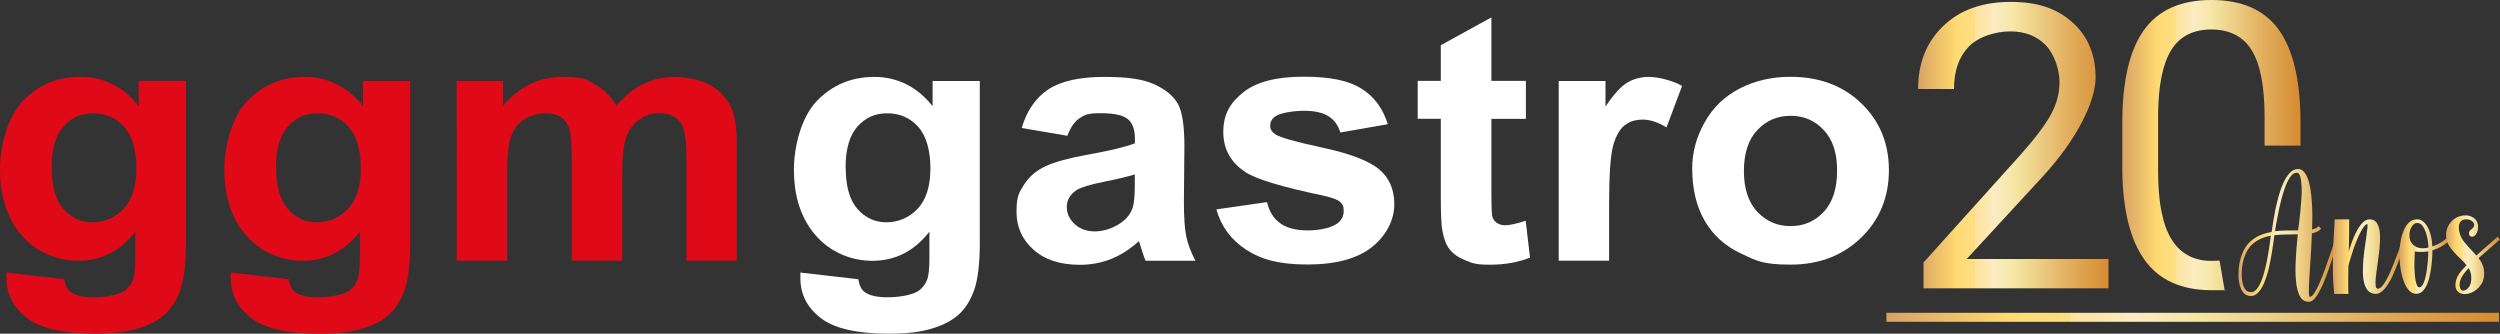
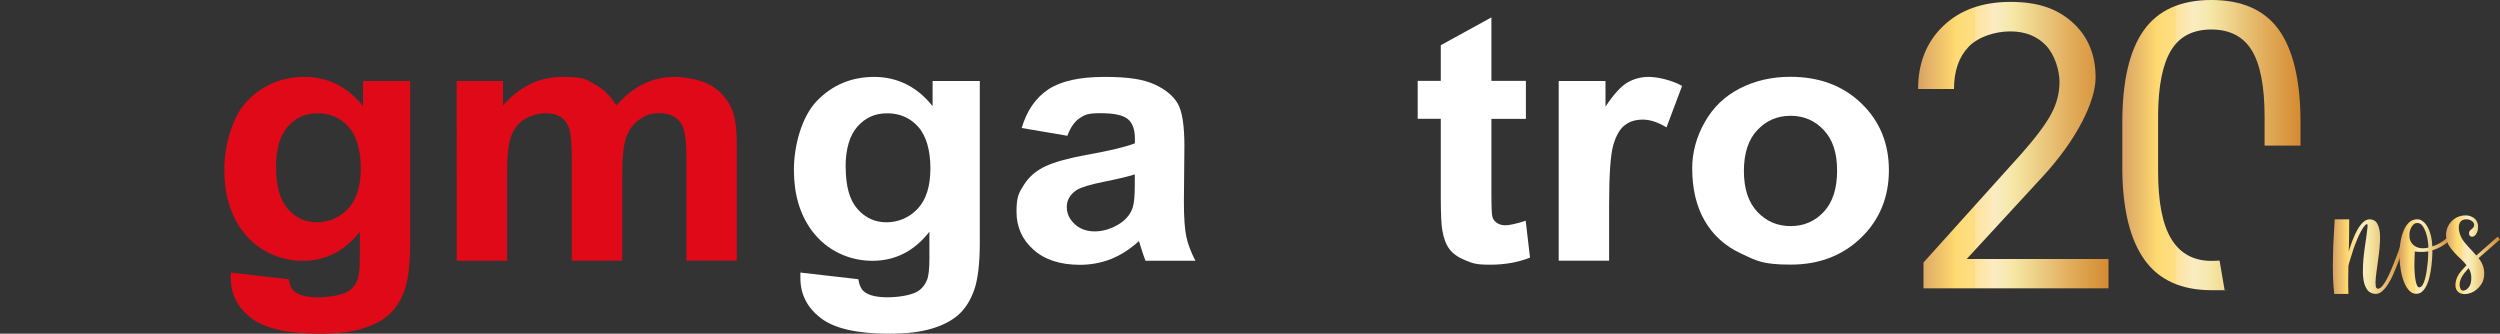
<svg xmlns="http://www.w3.org/2000/svg" xmlns:xlink="http://www.w3.org/1999/xlink" id="Ebene_1" version="1.1" viewBox="0 0 2500 333.7">
  <rect x="0" y="0" width="2500" height="333.7" fill="#333333" stroke="none" />
  <defs>
    <style>
      .st0 {
        fill: url(#Neues_Verlaufsfeld_21);
      }

      .st1 {
        fill: url(#Neues_Verlaufsfeld_26);
      }

      .st2 {
        fill: url(#Neues_Verlaufsfeld_24);
      }

      .st3 {
        fill: url(#Neues_Verlaufsfeld_25);
      }

      .st4 {
        fill: url(#Neues_Verlaufsfeld_22);
      }

      .st5 {
        fill: url(#Neues_Verlaufsfeld_23);
      }

      .st6 {
        fill: #df0917;
      }

      .st7 {
        fill: #fff;
      }

      .st8 {
        fill: url(#Neues_Verlaufsfeld_2);
      }
    </style>
    <linearGradient id="Neues_Verlaufsfeld_2" data-name="Neues Verlaufsfeld 2" x1="1918.1" y1="145.1" x2="2108.6" y2="145.1" gradientUnits="userSpaceOnUse">
      <stop offset="0" stop-color="#d8a265" />
      <stop offset=".2" stop-color="#ffda70" />
      <stop offset=".2" stop-color="#fedb75" />
      <stop offset=".3" stop-color="#fede84" />
      <stop offset=".3" stop-color="#fee39d" />
      <stop offset=".4" stop-color="#fdebc0" />
      <stop offset=".4" stop-color="#fdf1da" />
      <stop offset=".4" stop-color="#fcefd4" />
      <stop offset=".4" stop-color="#faecc3" />
      <stop offset=".5" stop-color="#f6e7a8" />
      <stop offset=".5" stop-color="#f6e7a5" />
      <stop offset=".8" stop-color="#e1ad5c" />
      <stop offset="1" stop-color="#d58b31" />
    </linearGradient>
    <linearGradient id="Neues_Verlaufsfeld_21" data-name="Neues Verlaufsfeld 2" x1="1886.4" y1="317.3" x2="2499.1" y2="317.3" xlink:href="#Neues_Verlaufsfeld_2" />
    <linearGradient id="Neues_Verlaufsfeld_22" data-name="Neues Verlaufsfeld 2" x1="2238.4" y1="235.3" x2="2338.6" y2="235.3" xlink:href="#Neues_Verlaufsfeld_2" />
    <linearGradient id="Neues_Verlaufsfeld_23" data-name="Neues Verlaufsfeld 2" x1="2333.1" y1="256.7" x2="2406.4" y2="256.7" xlink:href="#Neues_Verlaufsfeld_2" />
    <linearGradient id="Neues_Verlaufsfeld_24" data-name="Neues Verlaufsfeld 2" x1="2399.4" y1="256.6" x2="2451.2" y2="256.6" xlink:href="#Neues_Verlaufsfeld_2" />
    <linearGradient id="Neues_Verlaufsfeld_25" data-name="Neues Verlaufsfeld 2" x1="2446.1" y1="254.6" x2="2500" y2="254.6" xlink:href="#Neues_Verlaufsfeld_2" />
    <linearGradient id="Neues_Verlaufsfeld_26" data-name="Neues Verlaufsfeld 2" x1="2122.2" y1="145.1" x2="2300.5" y2="145.1" xlink:href="#Neues_Verlaufsfeld_2" />
  </defs>
  <g>
-     <path class="st6" d="M6.6,272.6l57.6,6.6c1,6.3,3.2,10.7,6.6,13,4.8,3.4,12.3,5.1,22.6,5.1s23-1.9,29.6-5.6c4.4-2.5,7.8-6.5,10-12,1.6-4,2.3-11.2,2.3-21.8v-26.2c-15.1,19.4-34.1,29.1-57.1,29.1s-45.9-10.2-60.8-30.6C5.9,214,0,193.9,0,169.8s7.7-53.2,23.1-69.1c15.4-15.9,34.5-23.9,57.3-23.9s43,9.8,58.3,29.3v-25.2h47.2v161.3c0,21.2-1.9,37.1-5.6,47.6-3.7,10.5-8.9,18.7-15.6,24.7-6.7,6-15.6,10.7-26.8,14-11.2,3.4-25.3,5.1-42.4,5.1-32.3,0-55.2-5.2-68.7-15.7-13.5-10.4-20.3-23.7-20.3-39.7s0-3.5.2-5.8ZM51.7,167.1c0,19.1,3.9,33,11.8,41.9,7.8,8.9,17.5,13.3,29,13.3s22.7-4.5,31.2-13.6c8.5-9.1,12.7-22.5,12.7-40.4s-4.1-32.4-12.2-41.5c-8.1-9-18.4-13.5-30.9-13.5s-22,4.4-29.9,13.3c-7.8,8.9-11.8,22.4-11.8,40.5Z" />
    <path class="st6" d="M231.1,272.6l57.6,6.6c1,6.3,3.2,10.7,6.6,13,4.8,3.4,12.3,5.1,22.6,5.1s23-1.9,29.6-5.6c4.4-2.5,7.8-6.5,10-12,1.6-4,2.3-11.2,2.3-21.8v-26.2c-15.1,19.4-34.1,29.1-57.1,29.1s-45.9-10.2-60.8-30.6c-11.7-16.1-17.6-36.2-17.6-60.3s7.7-53.2,23.1-69.1c15.4-15.9,34.5-23.9,57.3-23.9s43,9.8,58.3,29.3v-25.2h47.2v161.3c0,21.2-1.9,37.1-5.6,47.6-3.7,10.5-8.9,18.7-15.6,24.7-6.7,6-15.6,10.7-26.8,14-11.2,3.4-25.3,5.1-42.4,5.1-32.3,0-55.2-5.2-68.7-15.7-13.5-10.4-20.3-23.7-20.3-39.7s0-3.5.2-5.8ZM276.1,167.1c0,19.1,3.9,33,11.8,41.9,7.8,8.9,17.5,13.3,29,13.3s22.7-4.5,31.2-13.6c8.5-9.1,12.7-22.5,12.7-40.4s-4.1-32.4-12.2-41.5c-8.1-9-18.4-13.5-30.9-13.5s-22,4.4-29.9,13.3c-7.8,8.9-11.8,22.4-11.8,40.5Z" />
    <path class="st6" d="M456.5,81h46.5v24.5c16.6-19.1,36.4-28.6,59.4-28.6s22.8,2.4,31.8,7.1c9,4.7,16.3,11.9,22.1,21.5,8.4-9.6,17.4-16.8,27.1-21.5,9.7-4.7,20-7.1,31-7.1s25.8,2.7,35.5,8c9.7,5.4,16.9,13.2,21.7,23.6,3.5,7.7,5.2,20.1,5.2,37.2v114.9h-50.4v-102.7c0-17.8-1.7-29.3-5.2-34.5-4.7-6.8-11.8-10.2-21.5-10.2s-13.7,2-19.9,6.1c-6.2,4.1-10.7,10-13.5,17.9-2.8,7.8-4.1,20.2-4.1,37.2v86.3h-50.4v-98.5c0-17.5-.9-28.8-2.7-33.9-1.8-5.1-4.6-8.9-8.3-11.3-3.8-2.5-8.9-3.7-15.3-3.7s-14.8,2-21,5.9c-6.2,4-10.7,9.6-13.4,17.1-2.7,7.4-4,19.8-4,37.1v87.3h-50.4V81Z" />
    <path class="st7" d="M800.7,272.6l57.6,6.6c1,6.3,3.2,10.7,6.6,13,4.8,3.4,12.3,5.1,22.6,5.1s23-1.9,29.6-5.6c4.4-2.5,7.8-6.5,10-12,1.6-4,2.3-11.2,2.3-21.8v-26.2c-15.1,19.4-34.1,29.1-57.1,29.1s-45.9-10.2-60.8-30.6c-11.7-16.1-17.6-36.2-17.6-60.3s7.7-53.2,23.1-69.1c15.4-15.9,34.5-23.9,57.3-23.9s43,9.8,58.3,29.3v-25.2h47.2v161.3c0,21.2-1.9,37.1-5.6,47.6-3.7,10.5-8.9,18.7-15.6,24.7-6.7,6-15.6,10.7-26.8,14-11.2,3.4-25.3,5.1-42.4,5.1-32.3,0-55.2-5.2-68.7-15.7-13.5-10.4-20.3-23.7-20.3-39.7s0-3.5.2-5.8ZM845.7,167.1c0,19.1,3.9,33,11.8,41.9,7.8,8.9,17.5,13.3,29,13.3s22.7-4.5,31.2-13.6c8.5-9.1,12.7-22.5,12.7-40.4s-4.1-32.4-12.2-41.5c-8.1-9-18.4-13.5-30.9-13.5s-22,4.4-29.9,13.3c-7.8,8.9-11.8,22.4-11.8,40.5Z" />
    <path class="st7" d="M1067.5,135.8l-45.8-7.8c5.1-17.4,14-30.2,26.6-38.6,12.6-8.3,31.2-12.5,56-12.5s39.2,2.5,50.2,7.5c11,5,18.7,11.4,23.2,19.1,4.5,7.7,6.7,21.9,6.7,42.6l-.5,55.5c0,15.8.8,27.5,2.4,35,1.6,7.5,4.6,15.5,9.1,24.1h-49.9c-1.3-3.2-2.9-7.8-4.8-14-.8-2.8-1.4-4.7-1.8-5.6-8.6,7.9-17.8,13.8-27.6,17.8-9.8,3.9-20.3,5.9-31.4,5.9-19.6,0-35.1-5-46.4-15.1-11.3-10-17-22.7-17-38.1s2.6-19.2,7.7-27.2c5.1-8,12.3-14,21.6-18.3,9.3-4.2,22.6-7.9,40.1-11.1,23.6-4.2,39.9-8.1,49-11.7v-4.7c0-9.1-2.4-15.7-7.2-19.6-4.8-3.9-13.8-5.8-27.1-5.8s-16,1.7-21,5c-5,3.3-9.1,9.2-12.2,17.5ZM1134.9,174.4c-6.5,2-16.7,4.5-30.7,7.3-14,2.8-23.1,5.6-27.5,8.3-6.6,4.4-9.9,10-9.9,16.8s2.6,12.4,7.9,17.3c5.3,4.9,12,7.3,20.1,7.3s17.8-2.8,26-8.5c6.1-4.3,10.1-9.5,12-15.7,1.3-4.1,2-11.8,2-23.2v-9.5Z" />
-     <path class="st7" d="M1216.4,209.4l50.6-7.3c2.2,9.3,6.5,16.3,13.1,21.1,6.6,4.8,15.8,7.2,27.6,7.2s22.8-2.3,29.4-6.8c4.4-3.2,6.6-7.4,6.6-12.7s-1.2-6.6-3.6-9c-2.5-2.3-8.1-4.3-16.9-6.3-40.7-8.5-66.4-16.2-77.3-23.2-15.1-9.7-22.6-23.2-22.6-40.5s6.5-28.7,19.6-39.3c13-10.6,33.3-15.9,60.6-15.9s45.5,4,58.1,12c12.7,8,21.4,19.9,26.2,35.5l-47.5,8.3c-2-7-5.9-12.4-11.6-16.1-5.7-3.7-13.8-5.6-24.3-5.6s-22.8,1.8-28.5,5.2c-3.8,2.5-5.7,5.7-5.7,9.6s1.7,6.3,5,8.6c4.5,3.2,20.2,7.6,47.1,13.4,26.9,5.8,45.6,12.8,56.2,21.2,10.5,8.5,15.8,20.3,15.8,35.4s-7.3,30.6-21.9,42.5c-14.6,11.8-36.2,17.8-64.8,17.8s-46.5-5-61.6-14.9c-15.1-9.9-25-23.4-29.7-40.5Z" />
    <path class="st7" d="M1525.9,81v37.9h-34.5v72.4c0,14.7.3,23.2,1,25.6.7,2.4,2.2,4.4,4.5,6,2.3,1.6,5.2,2.4,8.5,2.4s11.4-1.5,20.3-4.6l4.3,36.9c-11.7,4.7-25,7.1-39.8,7.1s-17.3-1.4-24.6-4.3c-7.3-2.9-12.6-6.6-16.1-11.2-3.4-4.6-5.8-10.7-7.1-18.5-1.1-5.5-1.6-16.7-1.6-33.5v-78.4h-23.1v-37.9h23.1v-35.7l50.6-27.8v63.5h34.5Z" />
    <path class="st7" d="M1609.1,260.7h-50.4V81h46.8v25.6c8-12.1,15.2-20,21.6-23.9,6.4-3.8,13.7-5.8,21.8-5.8s22.5,3,33.2,9l-15.6,41.5c-8.5-5.2-16.4-7.8-23.7-7.8s-13,1.8-17.9,5.5c-4.9,3.7-8.8,10.3-11.6,19.9-2.8,9.6-4.2,29.7-4.2,60.3v55.5Z" />
    <path class="st7" d="M1692.2,168.3c0-15.8,4.1-31.1,12.4-45.9,8.3-14.8,19.9-26.1,35.1-33.9,15.1-7.8,32-11.7,50.7-11.7,28.8,0,52.5,8.8,70.9,26.5,18.4,17.7,27.6,40,27.6,66.9s-9.3,49.7-27.9,67.6c-18.6,17.9-42,26.8-70.2,26.8s-34.1-3.7-50-11.2c-15.9-7.4-27.9-18.4-36.2-32.8-8.3-14.4-12.4-31.9-12.4-52.6ZM1743.9,170.9c0,17.8,4.5,31.5,13.5,41,9,9.5,20,14.2,33.2,14.2s24.2-4.7,33.1-14.2c8.9-9.5,13.4-23.2,13.4-41.3s-4.5-31.1-13.4-40.6c-8.9-9.5-19.9-14.2-33.1-14.2s-24.2,4.7-33.2,14.2c-9,9.5-13.5,23.1-13.5,41Z" />
  </g>
  <g>
    <path class="st8" d="M2108.6,288.3h-185.1v-25.8l97.8-108.6c14.5-16.4,24.5-29.8,30-40.1,5.5-10.3,8.2-20.9,8.2-31.9s-4.5-26.8-13.4-36.3c-8.9-9.4-20.8-14.2-35.7-14.2s-31.7,5.1-41.6,15.2c-9.9,10.2-14.8,24.3-14.8,42.4h-35.9c0-26,8.4-47,25.1-63,16.7-16,39.2-24.1,67.2-24.1s47,6.9,62.3,20.7c15.3,13.8,22.9,32.1,22.9,55s-17.7,60.9-53.2,99.3l-75.7,82.1h141.8v29.3Z" />
-     <rect class="st0" x="1886.4" y="312.8" width="612.6" height="9" />
    <g>
-       <path class="st4" d="M2338.6,239.3c-.8,2.2-1.8,5.2-3,9.1-1.2,3.9-2.6,8.1-4.1,12.7-1.5,4.6-3.2,9.3-4.9,14.1-1.8,4.8-3.6,9.1-5.5,13-1.9,3.9-3.8,7.1-5.8,9.6-2,2.5-3.9,3.8-5.8,3.9-4.2.3-7.4-1.5-9.5-5.3-2.1-3.8-3.4-8.9-4-15.3-.6-6.4-.7-13.7-.2-21.9.4-8.2,1.1-16.5,2-24.9-3.9,0-7.8.2-11.7.2-3.9,0-7.8.3-11.7.7-.3,2.3-.7,5.4-1.3,9.2-.5,3.9-1.2,8.1-2,12.6-.8,4.5-1.8,9.1-2.9,13.7-1.2,4.6-2.6,8.7-4.2,12.5-1.6,3.7-3.5,6.8-5.7,9.2s-4.6,3.6-7.4,3.6-5.8-1.1-7.6-3.4c-1.8-2.3-3.1-5.1-3.8-8.4-.8-3.3-1.1-6.8-1-10.4,0-3.6.3-6.7.7-9.2,1.8-10,5.3-17.6,10.7-22.7,5.4-5.1,12.6-8.4,21.7-9.9.4-2.4.9-5.6,1.5-9.6.6-4,1.4-8.3,2.3-12.9,1-4.6,2.1-9.3,3.4-14,1.3-4.7,2.9-9,4.7-12.9,1.8-3.9,3.9-7.1,6.2-9.6,2.3-2.5,4.9-3.8,7.8-4,2.8-.2,5.1.9,6.9,3.3,1.8,2.4,3.3,5.5,4.4,9.3,1.1,3.8,1.9,8.1,2.4,12.9.5,4.8.8,9.4,1,13.9.2,4.5.2,8.7.1,12.5,0,3.8-.2,6.6-.2,8.6,1.4-.4,2.7-.8,3.8-1.3,1.1-.5,2-1.2,2.6-2.1l2.6,2.4c-1,1.3-2.3,2.4-3.9,3.1-1.6.7-3.3,1.3-5.3,1.8-.3,7.9-.7,15.7-1.2,23.3-.5,7.6-.9,14.4-1.3,20.3-.4,5.9-.5,10.7-.5,14.3s.4,5.5,1.1,5.5c1.2,0,2.6-1.1,4.1-3.4,1.6-2.4,3.2-5.4,4.9-9.2,1.7-3.7,3.4-7.9,5.1-12.6,1.7-4.7,3.3-9.2,4.8-13.5,1.5-4.4,2.8-8.3,4-11.9,1.2-3.6,2.1-6.3,2.7-8.1l3.1,1.3ZM2251,292.2c2.2,0,4.2-1.1,6-3.4,1.8-2.3,3.3-5.2,4.7-8.8,1.4-3.6,2.6-7.5,3.6-11.9,1-4.4,1.9-8.6,2.6-12.8.8-4.2,1.4-8,1.8-11.5.4-3.5.8-6.2,1.1-8.1-8,1.5-14.3,4.5-19,9-4.6,4.5-7.8,11.2-9.4,20.1-.3,1.9-.6,4.4-.7,7.5-.2,3.1,0,6.1.5,9,.5,2.9,1.4,5.5,2.7,7.6,1.3,2.1,3.3,3.2,5.9,3.2ZM2298.2,230.5c0-1.3.3-3.6.8-6.9.4-3.3.9-7.1,1.3-11.4.4-4.3.8-8.7,1.1-13.3.3-4.6.4-8.8.2-12.6-.2-3.8-.6-7-1.3-9.6-.7-2.6-1.9-3.9-3.5-4-2.1,0-4,1-5.9,3.4-1.8,2.3-3.5,5.4-5,9.2-1.5,3.8-2.9,8-4.1,12.5-1.2,4.6-2.3,9.1-3.2,13.5-.9,4.4-1.7,8.4-2.3,12-.6,3.6-1.1,6.2-1.3,7.9,3.8-.4,7.7-.7,11.6-.7s7.7,0,11.6-.1Z" />
      <path class="st5" d="M2406.4,238.2c-1.1,3.6-2.6,8.1-4.3,13.3-1.8,5.3-3.8,10.6-6,16.1-.8,2-1.9,4.5-3.2,7.5-1.3,3-2.8,5.9-4.6,8.6-1.7,2.8-3.6,5.2-5.8,7.2-2.1,2-4.4,3-6.8,3s-5.7-1-7.5-3-3.1-4.6-4-7.8c-.8-3.2-1.3-6.9-1.3-11,0-4.1.1-8.4.5-12.7.4-4.3.9-8.6,1.5-12.7.6-4.2,1.1-7.9,1.6-11.2.5-3.3.8-6,1-8.1.2-2.1,0-3.3-.6-3.4-1.4.7-2.7,2.1-4,4.1-1.3,2-2.6,4.4-3.9,7.1-1.3,2.7-2.5,5.7-3.7,8.8-1.2,3.1-2.2,6.1-3.1,9-.9,2.9-1.7,5.4-2.4,7.7-.7,2.3-1.1,4-1.4,5,0,4.8-.1,9.5-.2,14.1,0,4.7,0,9.4.2,14.1h-14.2c-.6-5.6-1-11.6-1.2-18-.2-6.3-.2-12.8,0-19.3.1-6.5.3-13,.7-19.3.3-6.4.6-12.4,1-18h14.5c0,5.5,0,10.9-.1,16.2,0,5.4-.2,10.7-.4,16.1,1-3.5,2.3-7.2,3.7-11,1.4-3.8,3-7.3,4.8-10.5,1.8-3.2,3.7-5.8,5.8-7.8,2.1-2,4.3-3,6.7-3s5.2,1,6.7,3c1.5,2,2.5,4.7,3.1,7.9.6,3.3.7,7,.5,11.1-.2,4.1-.6,8.4-1.1,12.7-.5,4.4-1.1,8.6-1.7,12.7-.6,4.1-1.1,7.8-1.4,11.1-.3,3.3-.4,5.9-.1,7.9.2,2,1,3,2.3,3s3-1,4.6-3c1.6-2,3.1-4.4,4.5-7.1,1.4-2.7,2.6-5.3,3.7-7.9,1.1-2.6,1.8-4.3,2.2-5.3,1.1-2.6,2.2-5.3,3.2-8.1,1-2.8,2-5.4,2.9-7.9.9-2.5,1.7-4.8,2.4-7,.7-2.2,1.3-4,1.8-5.6l3.2,1.1Z" />
      <path class="st2" d="M2451.2,238.6c-2.2,2.6-4.9,4.9-8.2,6.9-3.3,2.1-6.9,3.7-10.6,4.8,0,1.8,0,4.1-.2,6.9-.2,2.9-.4,5.9-.8,9-.4,3.2-.9,6.4-1.6,9.6-.7,3.3-1.6,6.2-2.8,8.8-1.2,2.6-2.6,4.8-4.3,6.5-1.7,1.7-3.7,2.6-6,2.7-2.6.2-5-.8-7.1-2.8-2.1-2.1-3.9-4.8-5.3-8.3-1.5-3.5-2.6-7.4-3.4-11.9-.8-4.4-1.3-9-1.4-13.7-.1-4.7.1-9.3.8-13.8.6-4.5,1.7-8.5,3.1-12.1,1.4-3.6,3.2-6.4,5.5-8.6,2.3-2.2,5-3.3,8.1-3.3s3.6.6,5.4,1.7c1.8,1.1,3.3,2.9,4.7,5.1,1.4,2.3,2.6,5.1,3.5,8.5,1,3.4,1.5,7.3,1.7,11.8,3.4-1.1,6.5-2.5,9.4-4.4,2.9-1.8,5.2-3.9,7.1-6.1l2.5,2.5ZM2417.2,223c-1.7,0-3.2.7-4.4,2.2-1.3,1.5-2.2,3.2-2.8,5.3-.6,2.1-.7,4.4-.5,6.7.2,2.4,1.1,4.5,2.5,6.3,1.4,1.8,3.4,3.2,6.1,4.1,2.6.9,6.1.9,10.3,0,0-1.8-.2-4.2-.6-7-.4-2.8-1-5.5-1.9-8.1-.9-2.6-2-4.8-3.4-6.7-1.4-1.9-3.1-2.8-5.2-2.8ZM2419.7,287.3c1.1-.2,2.1-1,3-2.5.9-1.5,1.6-3.4,2.3-5.7.6-2.3,1.2-4.9,1.6-7.6.4-2.7.7-5.4,1-8,.3-2.6.5-5,.5-7.1,0-2.2.2-3.8.2-5-1,.2-2,.3-3.2.4-1.2,0-2.4.1-3.7.1s-2.5,0-3.7-.1c-1.2,0-2.1-.2-2.9-.4,0,.9-.2,2.4-.2,4.6,0,2.2-.1,4.6-.2,7.3,0,2.7,0,5.5.2,8.4.2,2.9.4,5.5.8,7.9.4,2.4.9,4.3,1.6,5.8.7,1.5,1.6,2.2,2.8,2Z" />
      <path class="st3" d="M2500,239.4c-3.6,3.2-7.2,6.3-10.7,9.4-3.5,3.1-7.1,6.2-10.7,9.3,2.6,3.3,4.2,6.6,5,9.9.8,3.3.8,6.6.2,9.9-.5,2.6-1.4,4.8-2.8,6.8-1.4,2-2.9,3.7-4.7,5.1-1.8,1.4-3.7,2.5-5.7,3.2-2,.7-4,1.1-5.8,1.1s-4.2-.5-5.6-1.4c-1.4-1-2.5-2.2-3.1-3.8-.6-1.6-.8-3.4-.6-5.4.2-2,.7-4.1,1.6-6.2,1.1-2.4,2.5-4.5,4.2-6.4,1.7-1.9,3.4-3.8,5.2-5.7-1.7-2.2-3.6-4.3-5.8-6.3-2.2-2-4.3-4.1-6.3-6.3-2-2.2-3.8-4.4-5.3-6.8-1.5-2.4-2.5-5.1-2.9-8.2-.4-3.1-.1-6,.8-8.7.9-2.7,2.3-5.1,4.1-7.1,1.8-2,3.9-3.6,6.4-4.7,2.5-1.1,5.1-1.7,7.9-1.7s3.7.3,5.3.9c1.6.6,3,1.4,4.2,2.5,1.2,1.1,2,2.5,2.6,4.1.6,1.7.7,3.6.5,5.7-.2,2.1-.9,4-1.9,5.5-1,1.6-2.3,2.5-3.7,2.6-.9,0-1.6-.1-2.2-.6-.6-.5-.9-1.1-1.1-1.9-.2-.8-.1-1.6.2-2.5.3-.9.9-1.6,1.9-2.2,1.5-1.1,2.4-2.2,2.8-3.4.3-1.2.2-2.3-.4-3.3-.6-1-1.5-1.8-2.8-2.5-1.3-.7-2.7-1-4.3-1-2.5,0-4.3.6-5.5,1.9-1.2,1.3-1.9,2.8-2.1,4.7-.2,1.8-.1,3.8.4,5.9.5,2.1,1.2,3.9,2,5.6.9,1.8,1.9,3.4,3.2,4.9,1.2,1.5,2.5,3,3.9,4.5,1.4,1.5,2.7,2.9,4.1,4.4,1.4,1.5,2.6,2.9,3.8,4.3,3.6-3.2,7.2-6.3,10.7-9.4,3.6-3.1,7.1-6.3,10.7-9.4l2.2,2.9ZM2463.9,290.5c1.8-.2,3.6-1.4,5.2-3.7,1.6-2.3,2.3-5.5,2.2-9.5,0-2-.4-3.7-.8-5.1-.5-1.4-1.1-2.8-1.9-4.1-1.4,1.5-2.7,3.1-4.1,4.8-1.4,1.7-2.5,3.5-3.4,5.4-.5,1-.9,2.2-1.2,3.7-.3,1.5-.4,2.9-.2,4.2.2,1.3.6,2.4,1.2,3.3.6.9,1.7,1.2,3.1,1.1Z" />
    </g>
    <path class="st1" d="M2219.5,260.6c-2.8.2-5.5.3-7.8.3-18,0-31.4-7.3-40.3-21.8-8.9-14.5-13.3-37.1-13.3-67.6v-57.4c.3-28.7,4.6-50,13-63.8,8.4-13.8,21.8-20.8,40.2-20.8s32,7,40.5,20.9c8.5,13.9,12.8,36.1,12.8,66.4v28.8h35.9v-26.3c-.4-40.6-7.8-70.6-22.1-90.1-14.4-19.5-36.7-29.2-67.1-29.2s-53.2,10.1-67.5,30.3c-14.4,20.2-21.5,51-21.5,92.5v47.9c.5,39.7,8,69.5,22.5,89.5,14.5,20,36.8,30,66.9,30s8.8,0,12.9-.3l-5-29.2Z" />
  </g>
</svg>